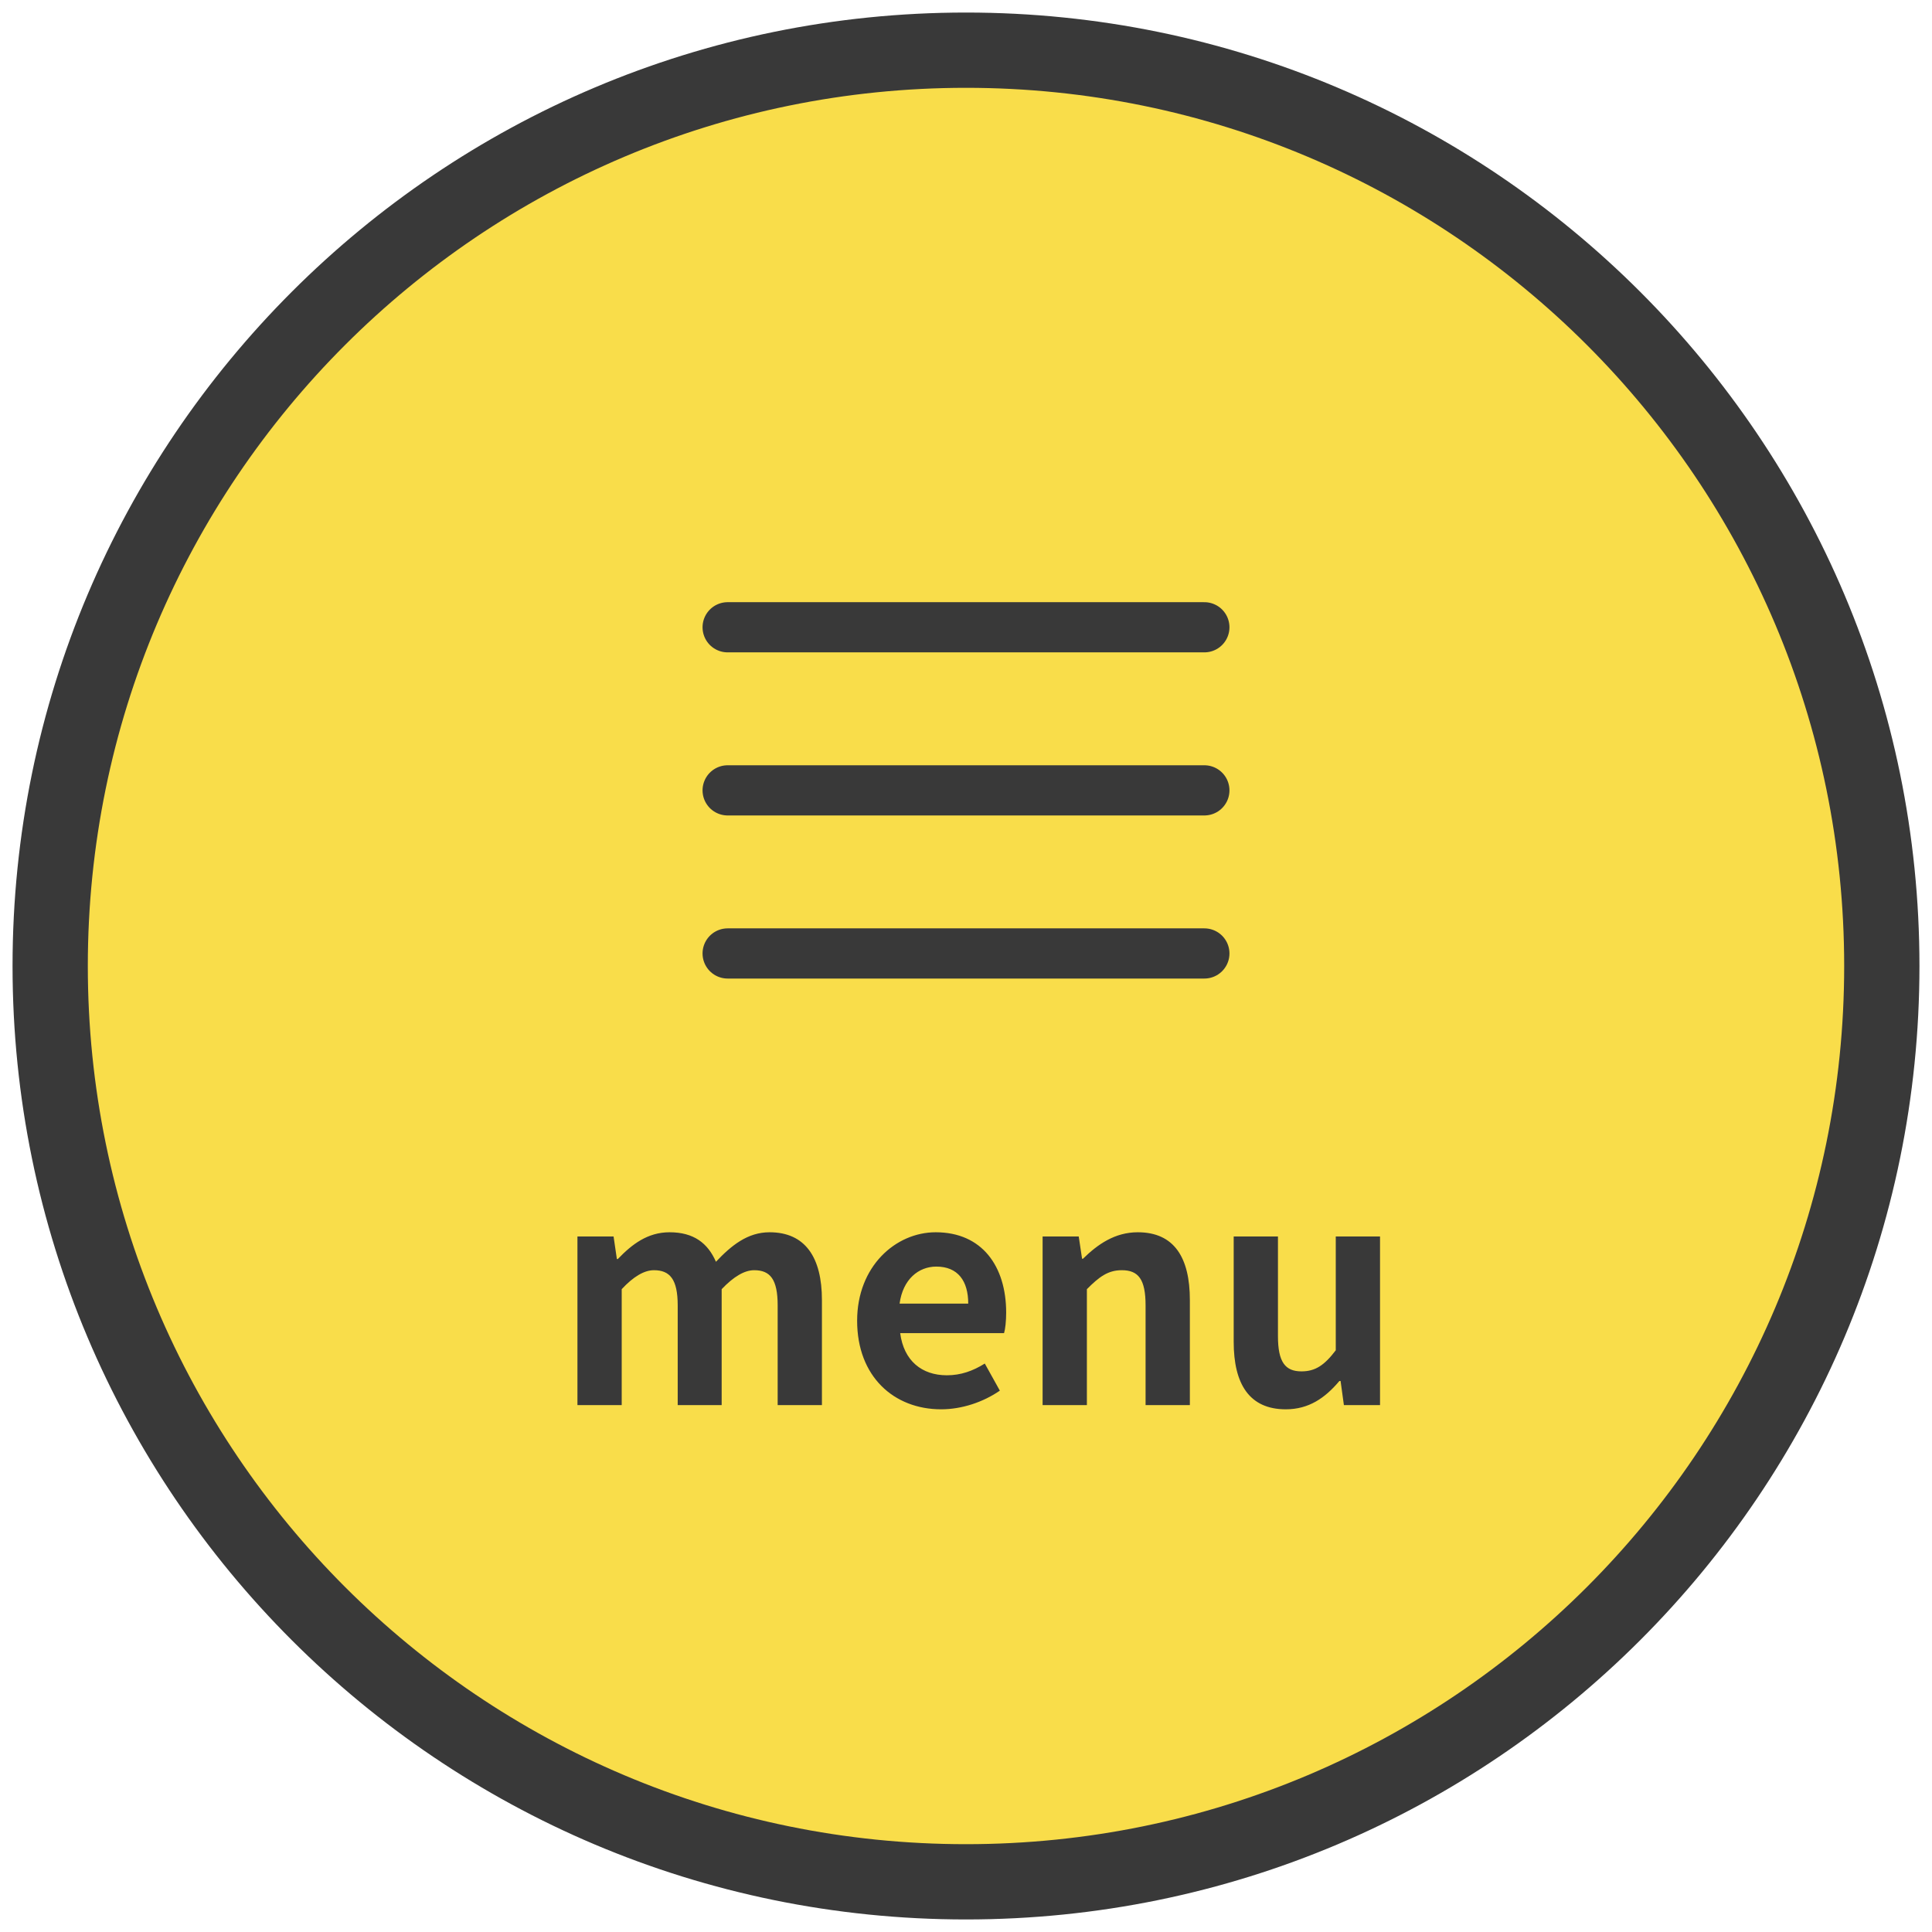
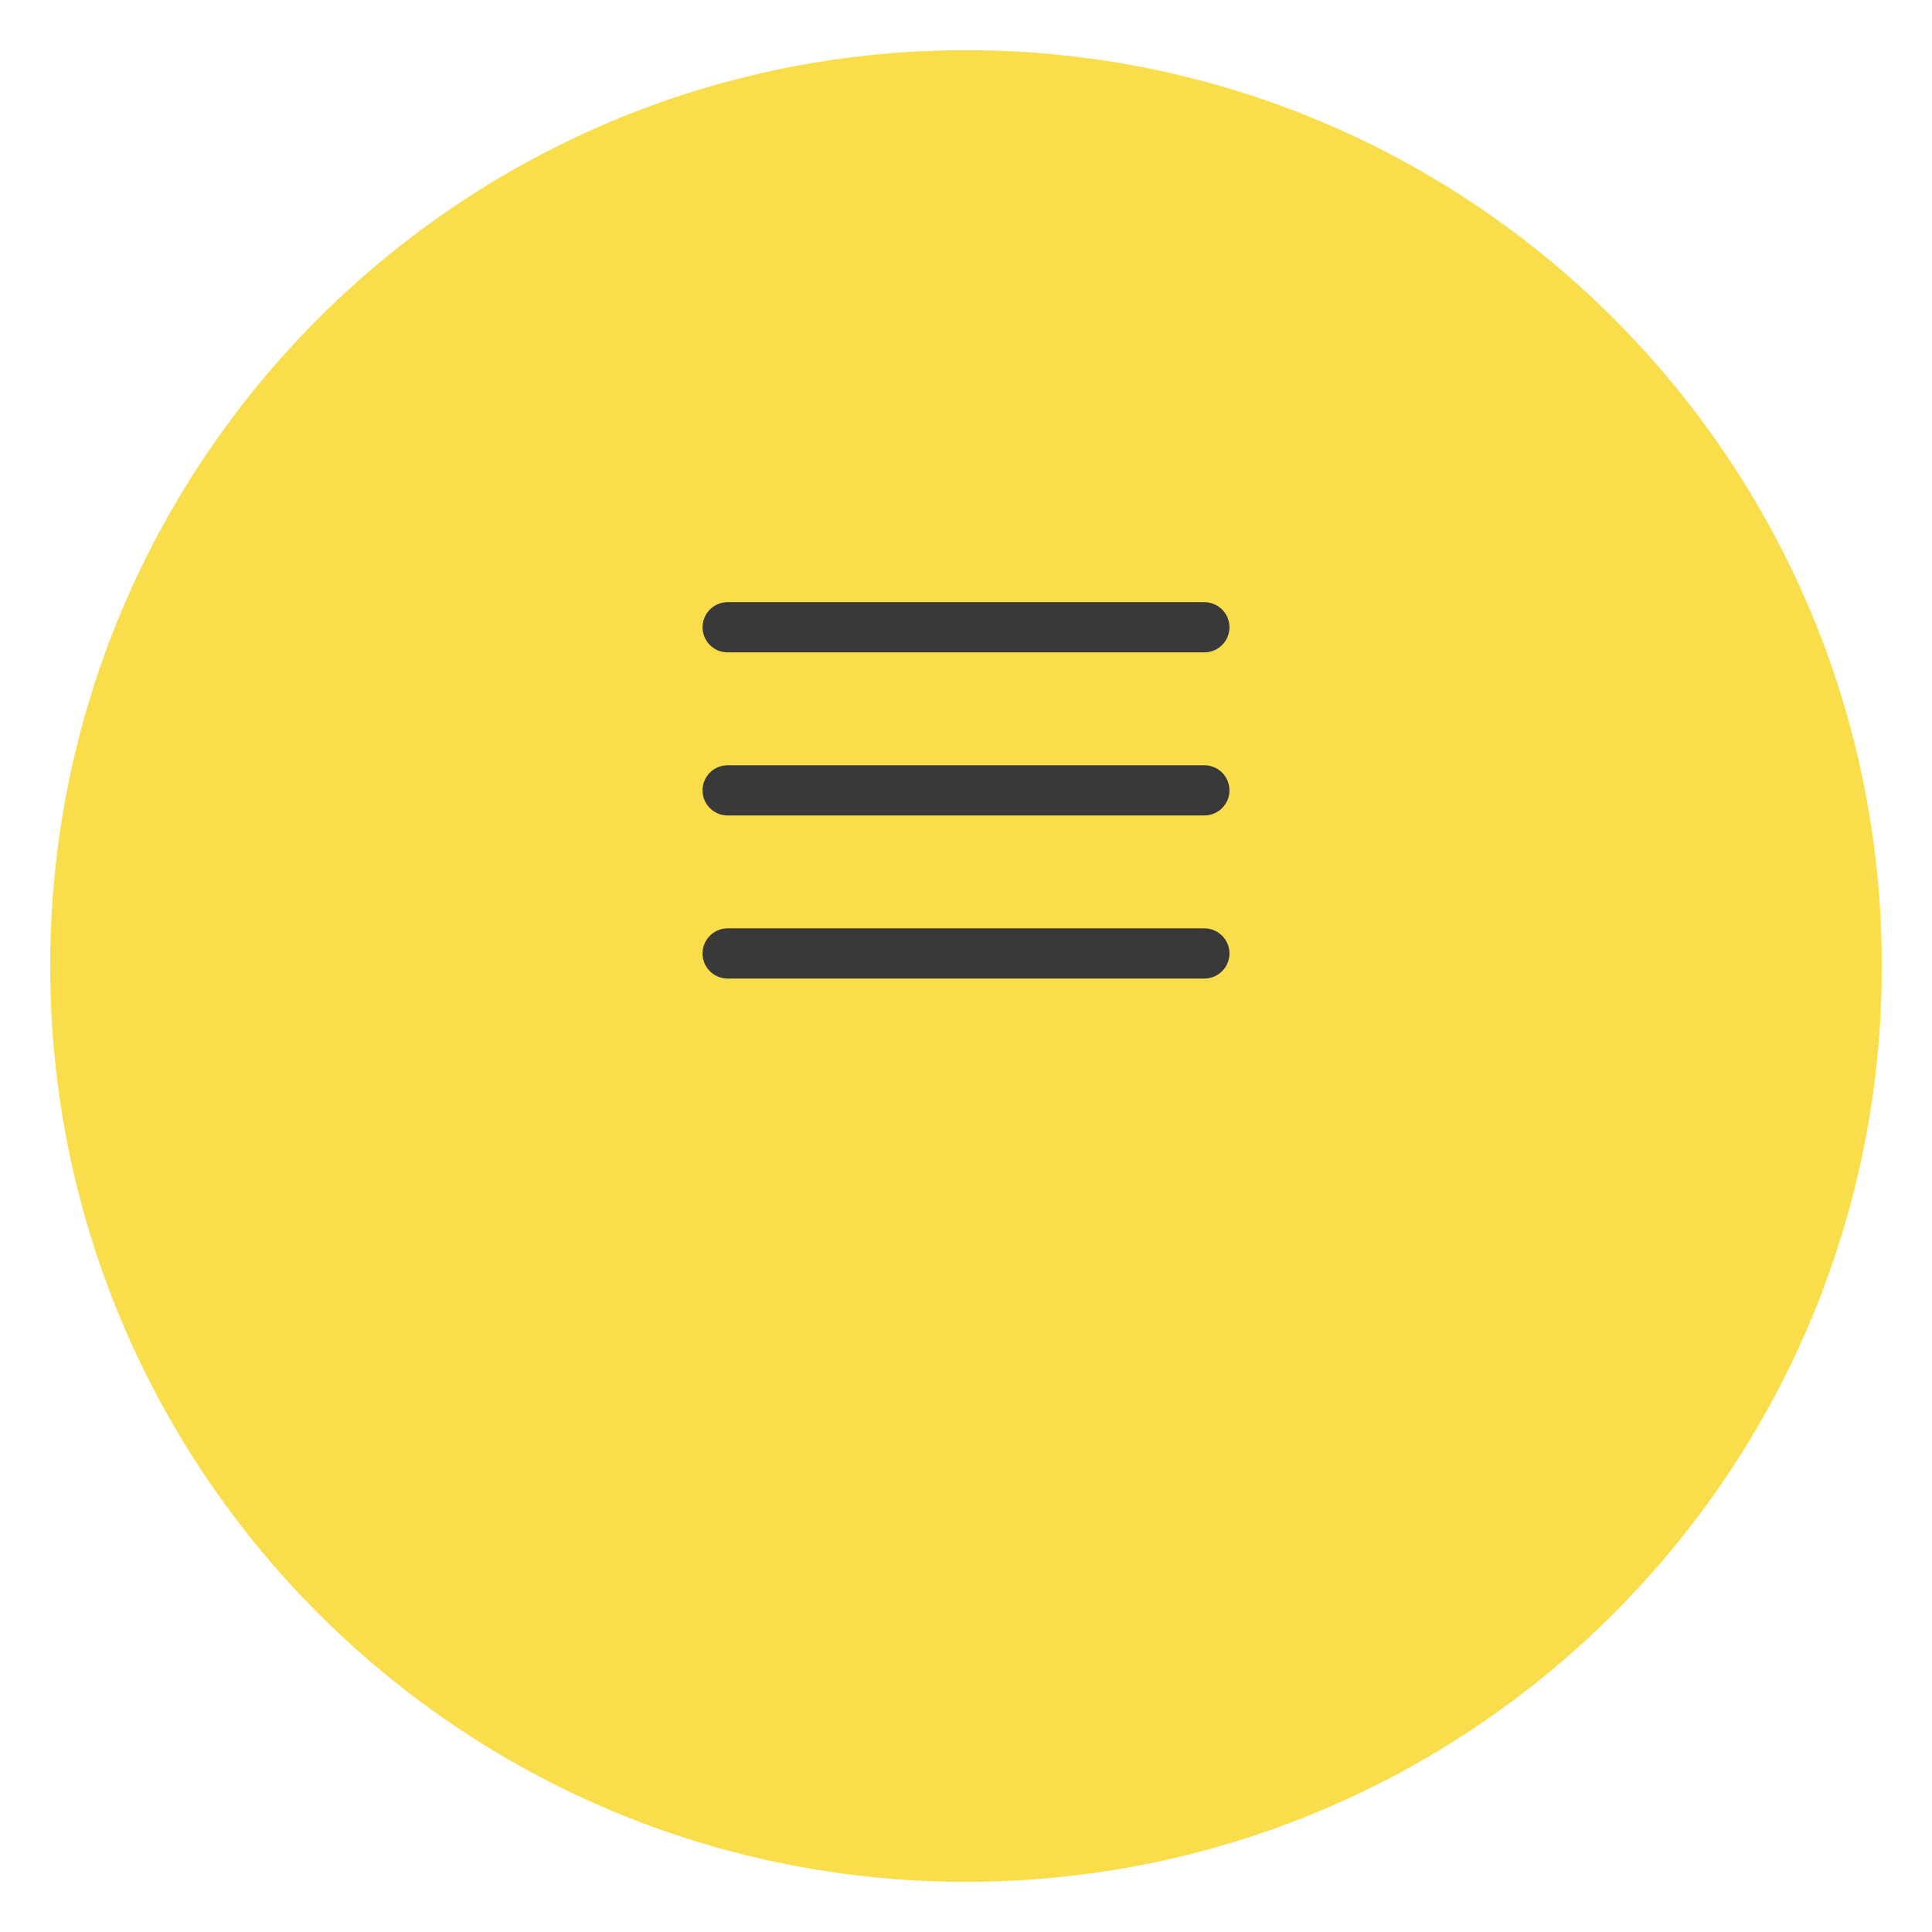
<svg xmlns="http://www.w3.org/2000/svg" width="77" height="77" viewBox="0 0 77 77" fill="none">
  <path d="M75 38.5C75 58.658 58.658 75 38.5 75C18.342 75 2 58.658 2 38.5C2 18.342 18.342 2 38.5 2C58.658 2 75 18.342 75 38.5Z" fill="#F9DD4A" />
-   <path fill-rule="evenodd" clip-rule="evenodd" d="M38.5 3.5C19.17 3.5 3.5 19.17 3.5 38.5C3.5 57.83 19.17 73.5 38.5 73.5C57.83 73.5 73.5 57.83 73.5 38.5C73.5 19.17 57.83 3.5 38.5 3.5ZM0.5 38.5C0.5 17.513 17.513 0.5 38.5 0.5C59.487 0.5 76.5 17.513 76.5 38.5C76.5 59.487 59.487 76.5 38.5 76.5C17.513 76.5 0.5 59.487 0.5 38.5Z" fill="#393939" />
  <path d="M29 25H48M29 31.5H48M29 38H48" stroke="#393939" stroke-width="2" stroke-miterlimit="10" stroke-linecap="round" />
-   <path d="M23.014 56V49.28H24.454L24.586 50.18H24.622C25.186 49.592 25.81 49.112 26.686 49.112C27.646 49.112 28.21 49.544 28.534 50.288C29.146 49.64 29.794 49.112 30.67 49.112C32.098 49.112 32.758 50.12 32.758 51.812V56H30.994V52.028C30.994 50.984 30.694 50.624 30.058 50.624C29.674 50.624 29.242 50.876 28.762 51.38V56H27.01V52.028C27.01 50.984 26.698 50.624 26.062 50.624C25.678 50.624 25.246 50.876 24.778 51.38V56H23.014ZM37.509 56.168C35.625 56.168 34.161 54.86 34.161 52.64C34.161 50.468 35.697 49.112 37.293 49.112C39.141 49.112 40.101 50.468 40.101 52.316C40.101 52.652 40.065 52.976 40.017 53.132H35.877C36.021 54.236 36.741 54.812 37.737 54.812C38.289 54.812 38.769 54.644 39.249 54.344L39.849 55.424C39.189 55.88 38.337 56.168 37.509 56.168ZM35.853 51.956H38.589C38.589 51.056 38.181 50.48 37.317 50.48C36.609 50.48 35.985 50.984 35.853 51.956ZM41.553 56V49.28H42.993L43.126 50.168H43.161C43.749 49.592 44.434 49.112 45.346 49.112C46.797 49.112 47.422 50.12 47.422 51.812V56H45.657V52.028C45.657 50.984 45.37 50.624 44.709 50.624C44.157 50.624 43.809 50.888 43.318 51.38V56H41.553ZM51.245 56.168C49.793 56.168 49.169 55.16 49.169 53.48V49.28H50.933V53.252C50.933 54.284 51.221 54.656 51.869 54.656C52.421 54.656 52.781 54.416 53.237 53.816V49.28H55.001V56H53.561L53.429 55.04H53.381C52.805 55.724 52.157 56.168 51.245 56.168Z" fill="#393939" />
</svg>